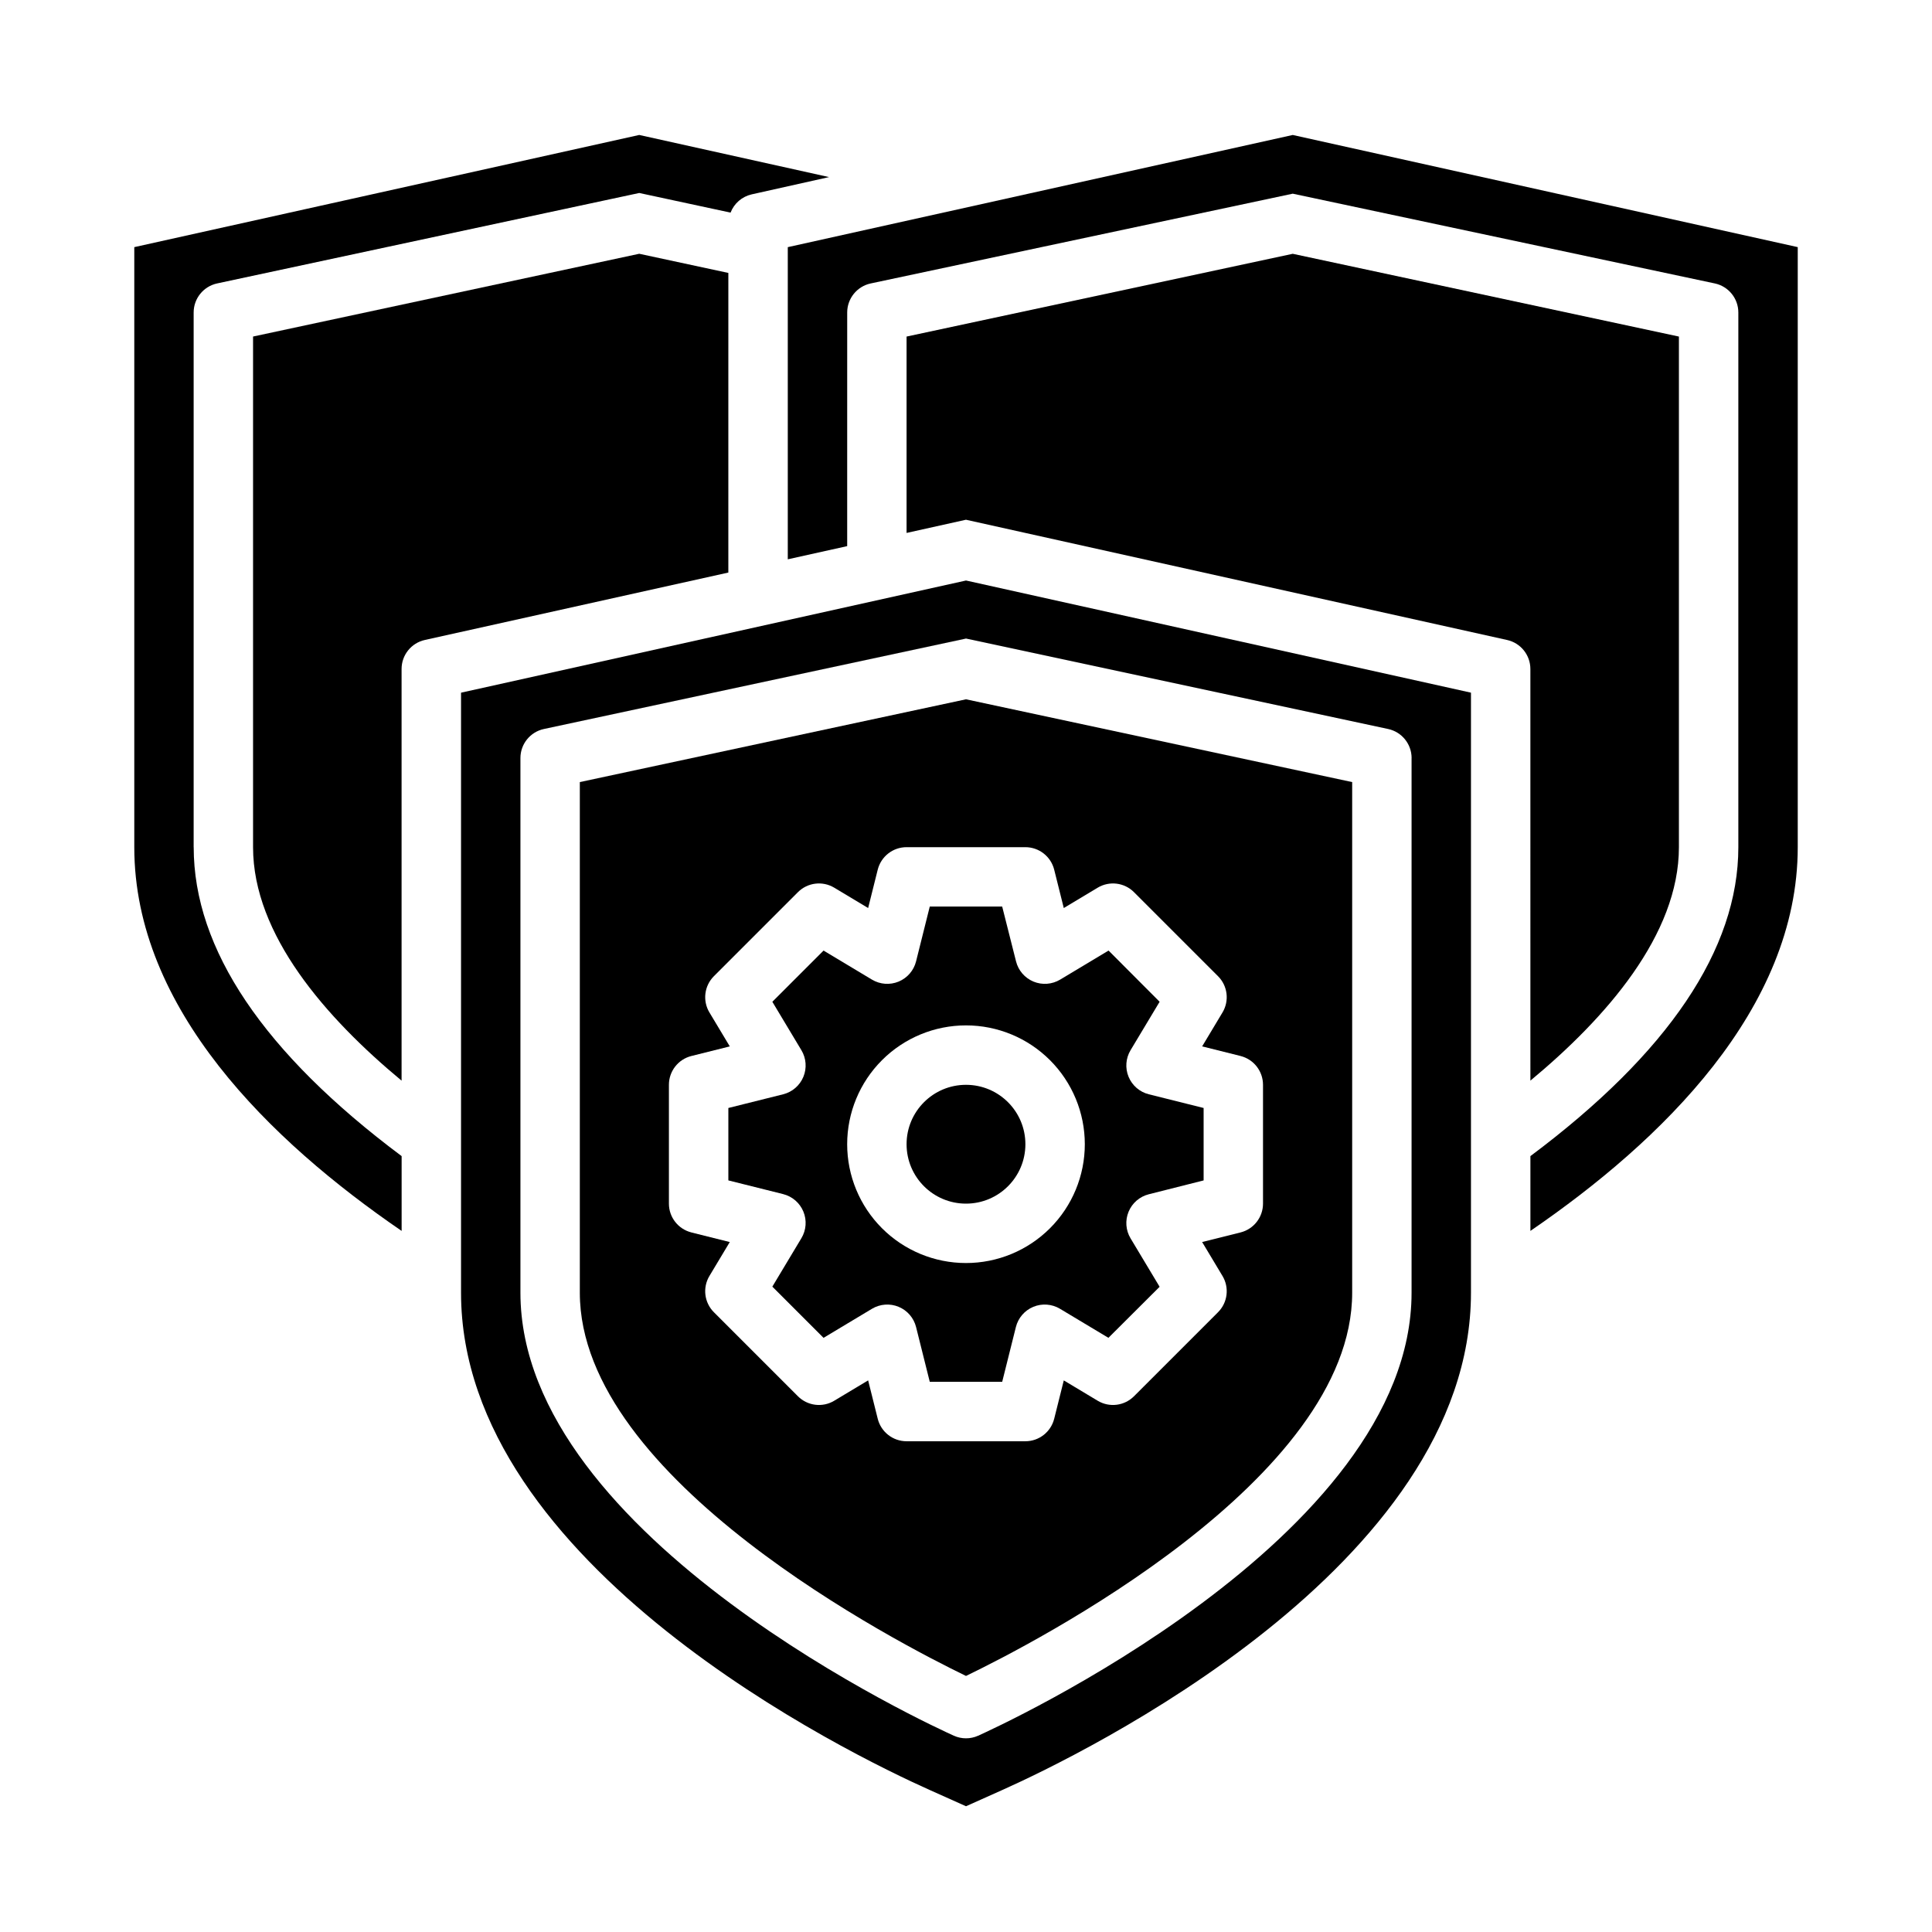
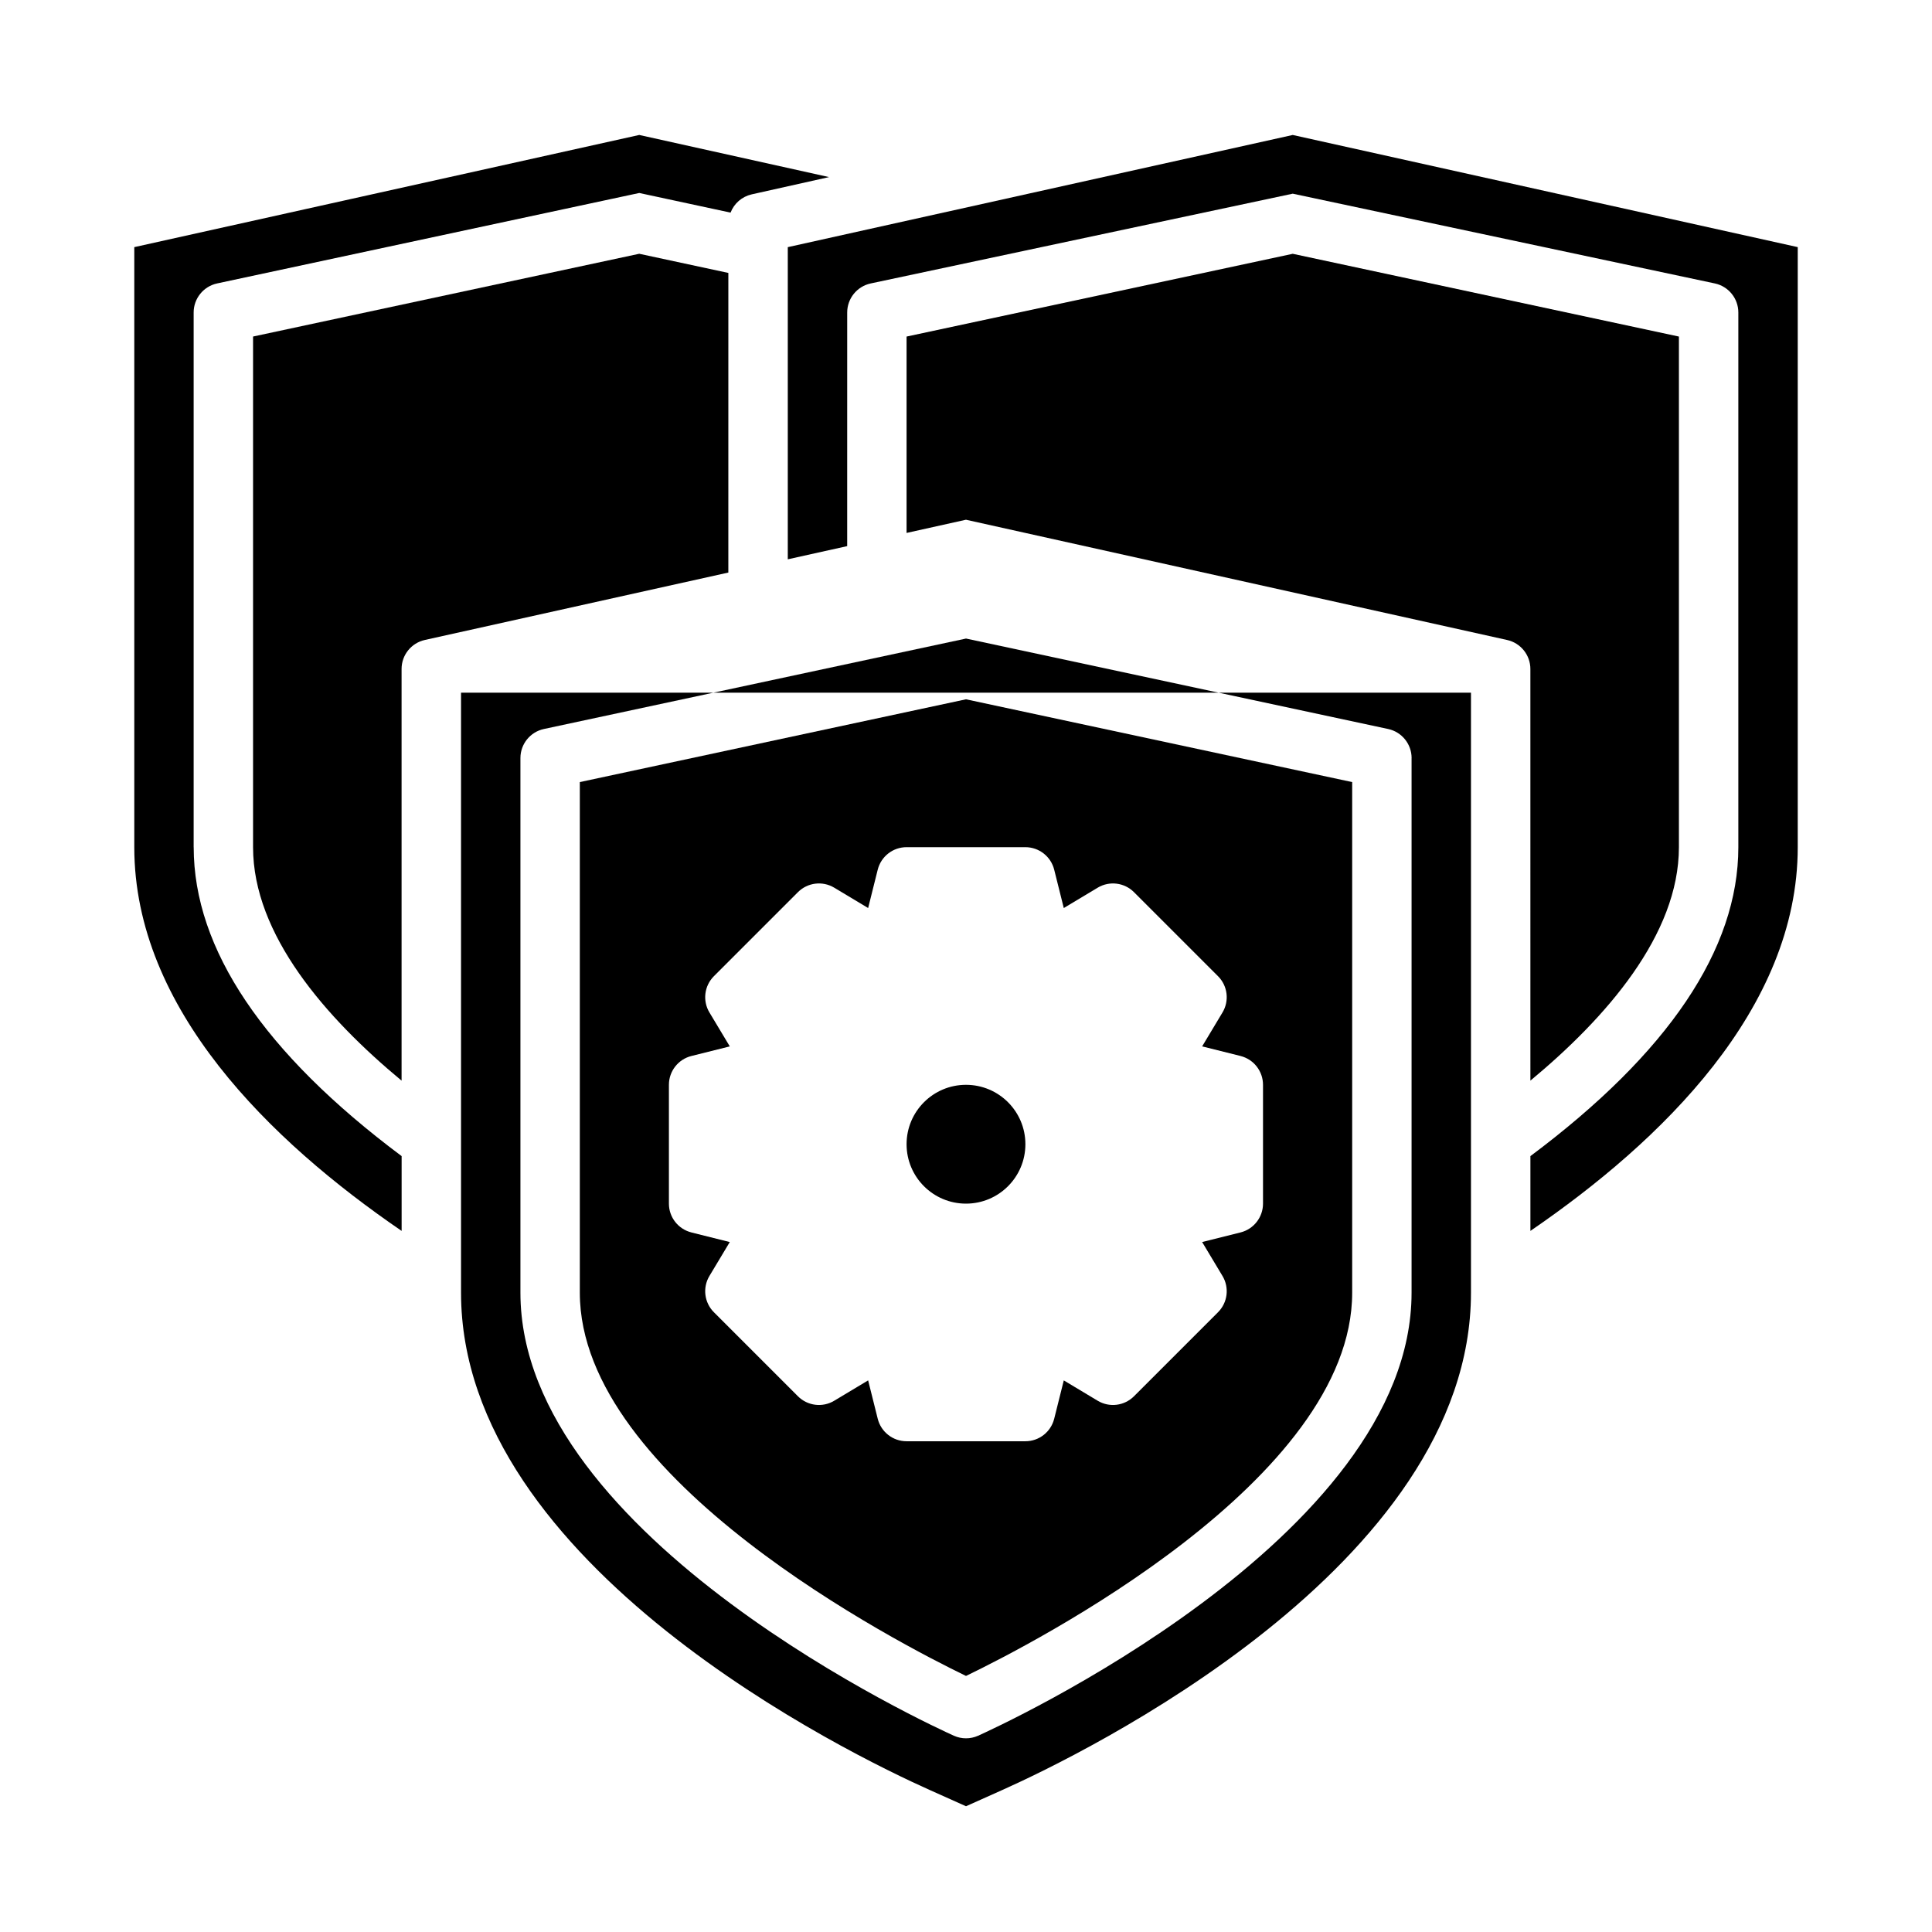
<svg xmlns="http://www.w3.org/2000/svg" fill="#000000" width="800px" height="800px" version="1.1" viewBox="144 144 512 512">
  <g>
-     <path d="m375.08 403.61-12.832-7.699-13.57 13.57 7.699 12.832c1.285 2.137 1.48 4.758 0.523 7.062-0.953 2.305-2.945 4.023-5.363 4.625l-14.516 3.629v19.191l14.516 3.629v0.004c2.418 0.602 4.41 2.32 5.363 4.625 0.957 2.305 0.762 4.926-0.523 7.062l-7.699 12.832 13.57 13.57 12.832-7.699c2.141-1.281 4.762-1.477 7.066-0.523 2.305 0.957 4.019 2.945 4.625 5.367l3.629 14.516h19.191l3.629-14.516c0.605-2.422 2.32-4.41 4.625-5.367 2.305-0.953 4.926-0.758 7.066 0.523l12.832 7.699 13.57-13.531-7.699-12.832c-1.285-2.137-1.48-4.758-0.523-7.062 0.953-2.305 2.945-4.023 5.363-4.625l14.52-3.668v-19.195l-14.516-3.629h-0.004c-2.418-0.602-4.41-2.32-5.363-4.625-0.957-2.305-0.762-4.926 0.523-7.062l7.699-12.832-13.531-13.57-12.832 7.699c-2.141 1.281-4.762 1.477-7.066 0.523-2.305-0.957-4.019-2.945-4.625-5.367l-3.668-14.516h-19.191l-3.629 14.516c-0.605 2.422-2.32 4.41-4.625 5.367-2.305 0.953-4.926 0.758-7.066-0.523zm24.918 12.129c8.352 0 16.359 3.316 22.266 9.223 5.902 5.906 9.223 13.914 9.223 22.266 0 8.352-3.32 16.359-9.223 22.266-5.906 5.906-13.914 9.223-22.266 9.223s-16.363-3.316-22.266-9.223c-5.906-5.906-9.223-13.914-9.223-22.266 0-8.352 3.316-16.359 9.223-22.266 5.902-5.906 13.914-9.223 22.266-9.223z" />
    <path d="m486.59 179.77-133.82 29.727v82.727l15.742-3.496 0.004-61.914c0-3.715 2.598-6.926 6.234-7.699l111.84-23.789 111.86 23.789c3.629 0.777 6.227 3.988 6.227 7.699v141.7c0 27.039-18.57 54.57-55.105 81.867v19.82c34.707-23.754 70.848-58.816 70.848-101.69v-159.02z" />
    <path d="m415.74 447.23c0 8.695-7.047 15.746-15.742 15.746s-15.746-7.051-15.746-15.746c0-8.695 7.051-15.742 15.746-15.742s15.742 7.047 15.742 15.742" />
    <path d="m297.66 351.26v135.33c0 49.539 84.625 92.969 102.34 101.55 17.711-8.543 102.34-51.957 102.34-101.55v-135.33l-102.34-21.938zm125.71 23.207 2.543 10.172 8.988-5.391v-0.004c3.102-1.855 7.066-1.367 9.621 1.191l22.262 22.262c2.559 2.555 3.047 6.519 1.188 9.617l-5.391 8.988 10.172 2.543-0.004 0.004c3.504 0.875 5.961 4.023 5.961 7.637v31.488c0 3.609-2.457 6.758-5.961 7.633l-10.172 2.543 5.391 8.988 0.004 0.004c1.859 3.098 1.371 7.066-1.188 9.617l-22.262 22.262c-2.555 2.559-6.519 3.051-9.621 1.191l-8.988-5.391-2.543 10.172v-0.004c-0.879 3.504-4.027 5.957-7.637 5.957h-31.488c-3.609 0-6.758-2.453-7.637-5.957l-2.543-10.172-8.988 5.391v0.004c-3.098 1.859-7.066 1.367-9.621-1.191l-22.262-22.262c-2.555-2.551-3.047-6.519-1.188-9.617l5.391-8.988-10.172-2.543 0.004-0.004c-3.504-0.875-5.961-4.023-5.961-7.633v-31.488c0-3.613 2.457-6.762 5.961-7.637l10.172-2.543-5.391-8.988-0.004-0.004c-1.859-3.098-1.367-7.062 1.188-9.617l22.262-22.262c2.555-2.559 6.523-3.047 9.621-1.191l8.988 5.391 2.543-10.172v0.004c0.879-3.5 4.027-5.957 7.637-5.957h31.488c3.609 0 6.758 2.457 7.637 5.957z" />
    <path d="m195.32 368.51v-141.7c0-3.711 2.598-6.922 6.227-7.699l111.86-23.969 24.199 5.203c0.941-2.438 3.031-4.25 5.582-4.832l20.516-4.582-50.297-11.164-133.82 29.727v159.02c0 42.871 36.141 77.934 70.848 101.69v-19.824c-36.535-27.301-55.105-54.828-55.105-81.867z" />
-     <path d="m266.18 327.57v159.02c0 72.484 103.44 122.48 124.17 131.76l9.652 4.324 9.652-4.32c20.73-9.285 124.17-59.277 124.17-131.77v-159.02l-133.82-29.723zm251.9 17.32v141.7c0 65.219-110.21 115.29-114.86 117.39-2.051 0.922-4.391 0.922-6.441 0-4.652-2.102-114.86-52.176-114.86-117.39v-141.7c0-3.715 2.594-6.922 6.227-7.699l111.86-23.969 111.86 23.969h-0.004c3.633 0.777 6.227 3.984 6.227 7.699z" />
+     <path d="m266.18 327.57v159.02c0 72.484 103.44 122.48 124.17 131.76l9.652 4.324 9.652-4.32c20.73-9.285 124.17-59.277 124.17-131.77v-159.02zm251.9 17.32v141.7c0 65.219-110.21 115.29-114.86 117.39-2.051 0.922-4.391 0.922-6.441 0-4.652-2.102-114.86-52.176-114.86-117.39v-141.7c0-3.715 2.594-6.922 6.227-7.699l111.86-23.969 111.86 23.969h-0.004c3.633 0.777 6.227 3.984 6.227 7.699z" />
    <path d="m337.02 216.33-23.617-5.078-102.34 21.934v135.33c0 23.199 19.301 45.227 39.359 61.867v-109.1c0-3.688 2.562-6.883 6.164-7.684l80.43-17.867z" />
    <path d="m549.57 430.38c20.059-16.641 39.359-38.668 39.359-61.867v-135.32l-102.34-21.934-102.34 21.934v52.039l15.742-3.496 143.41 31.867c3.602 0.801 6.164 3.996 6.164 7.684z" />
  </g>
</svg>